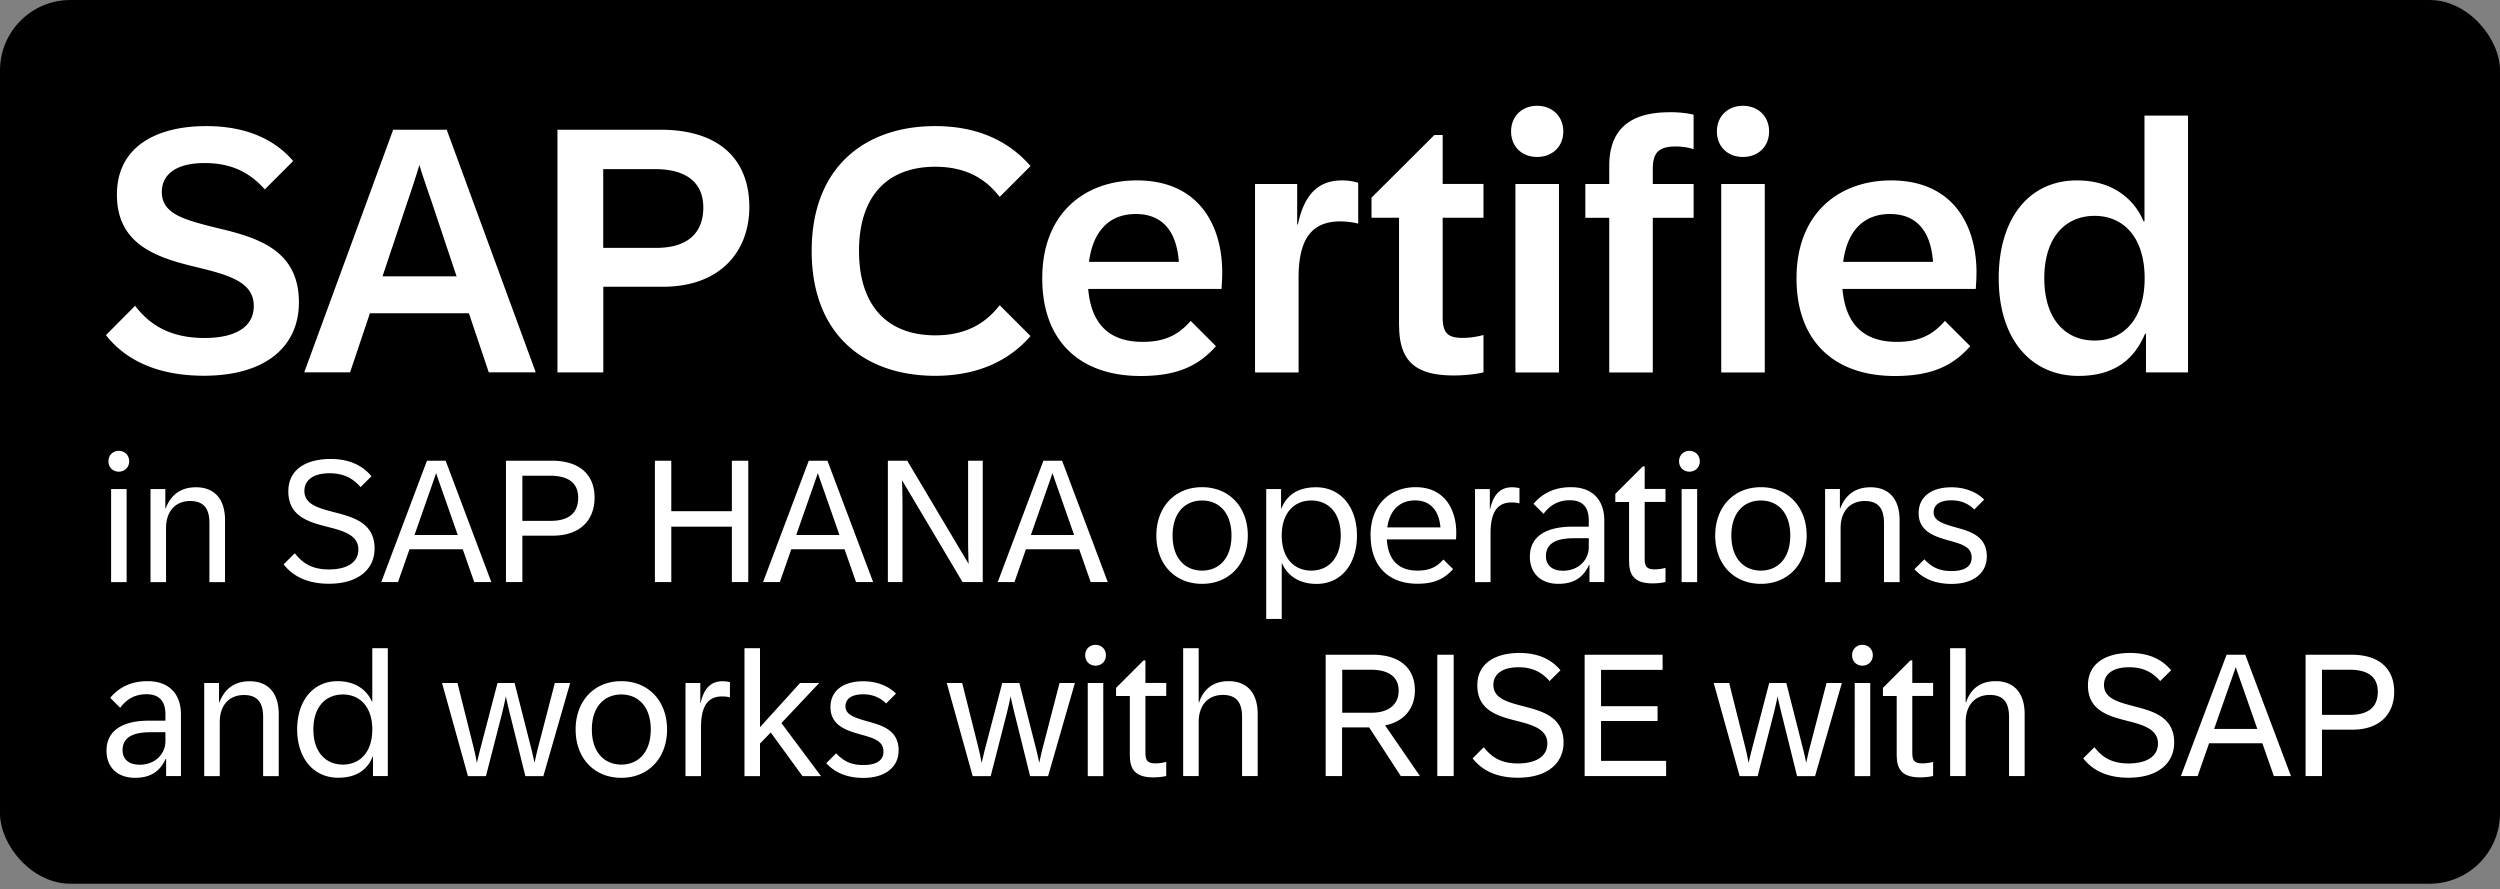
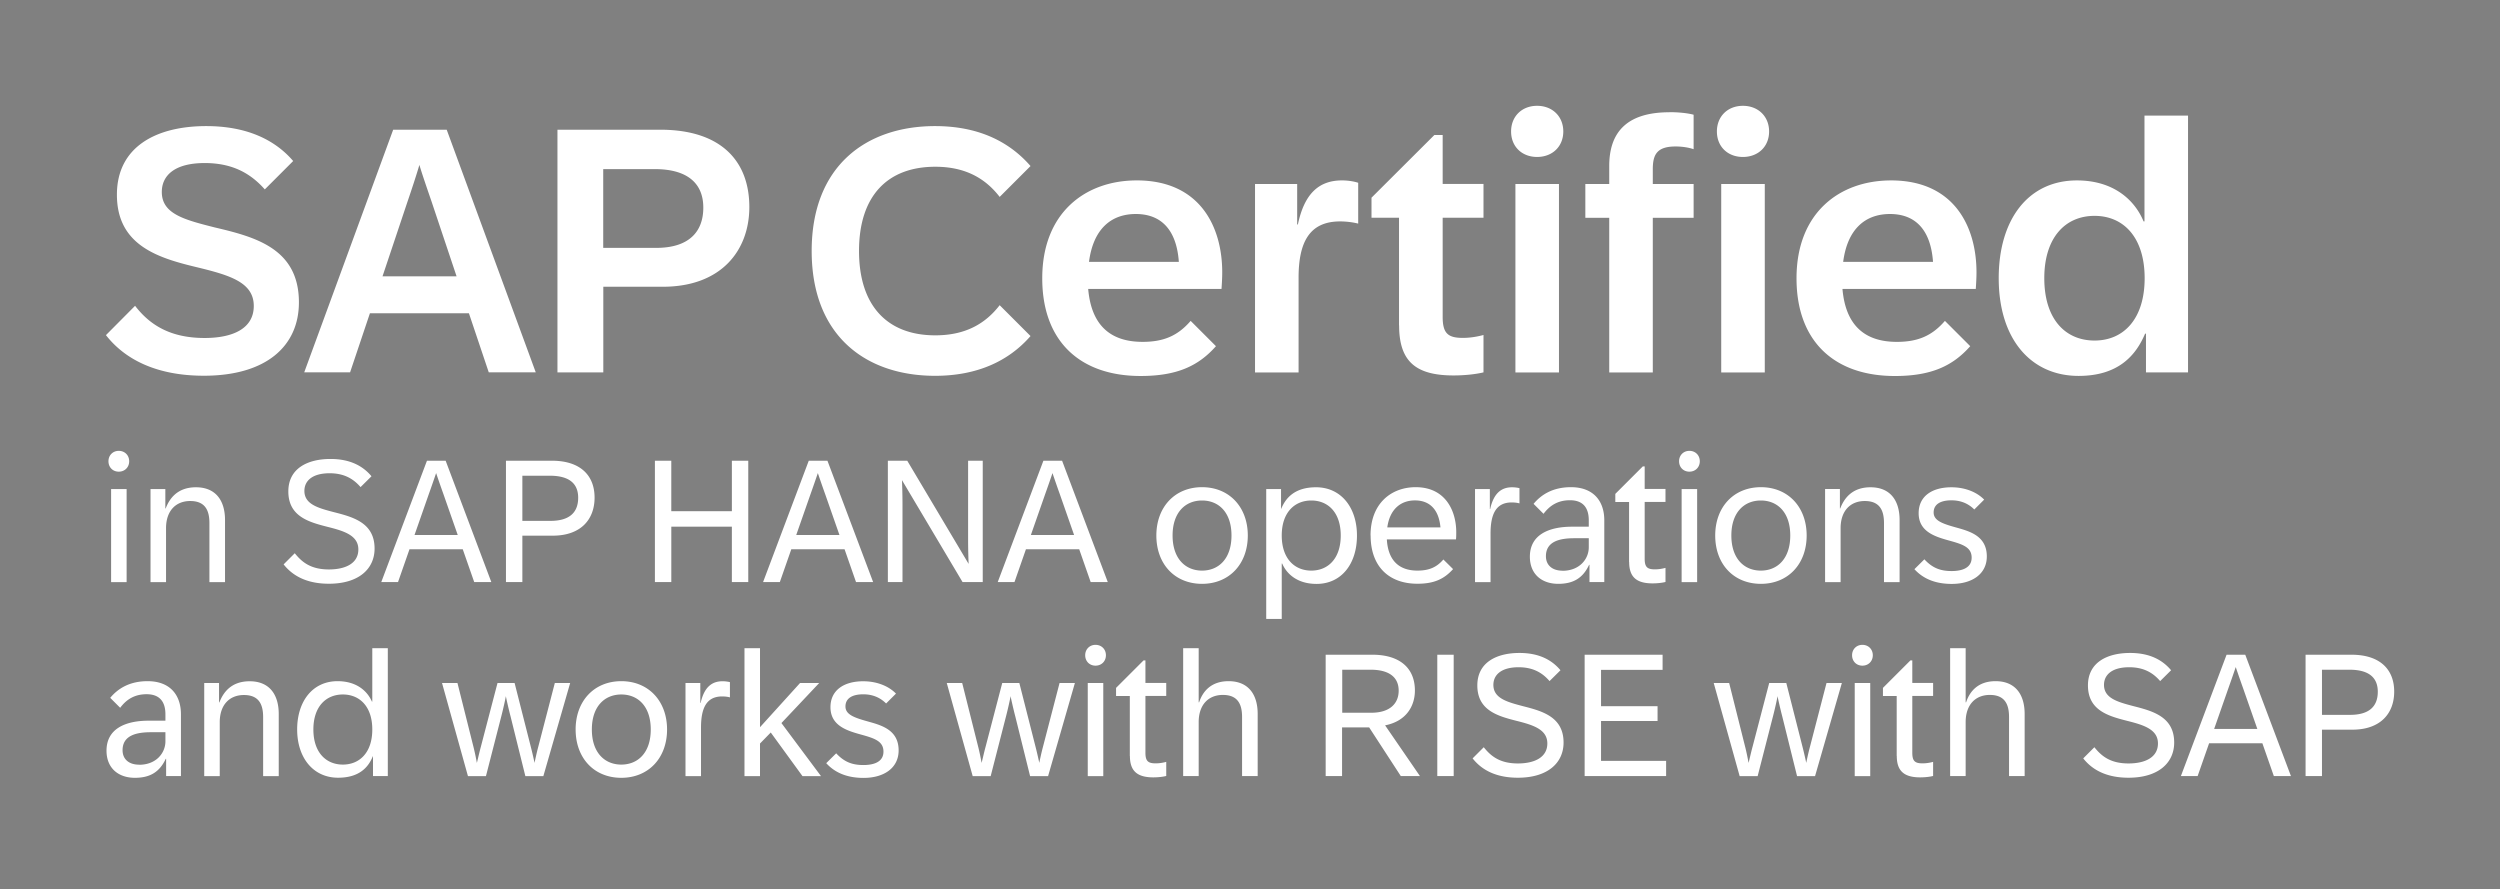
<svg xmlns="http://www.w3.org/2000/svg" width="284" height="101" viewBox="0 0 284 101" fill="none">
  <rect x="0" y="0" width="284" height="101" fill="#808080" stroke="none" />
-   <rect width="284" height="100.39" rx="8" fill="#000" />
  <path fill-rule="evenodd" clip-rule="evenodd" d="M177.59 14.935c0-1.723-1.252-2.915-2.975-2.915s-2.955 1.192-2.955 2.915 1.232 2.895 2.955 2.895 2.975-1.172 2.975-2.895zm-.491 5.97h-4.948v21.407h4.948V20.905zM12.035 38.07l-.015.014.01-.02.005.006zm0 0 3.31-3.331c1.684 2.194 4.028 3.656 7.904 3.656 3.166 0 5.58-1.052 5.58-3.636 0-2.715-2.775-3.506-6.531-4.418-4.328-1.041-9.016-2.464-9.016-8.214-.01-5.429 4.428-7.803 10.148-7.803 4.497 0 7.743 1.483 9.876 3.967l-3.225 3.225c-1.703-1.933-3.817-2.995-6.832-2.995-3.405 0-4.868 1.413-4.868 3.286 0 2.484 2.524 3.145 6.01 4.027 4.638 1.092 9.566 2.404 9.566 8.514 0 4.949-3.696 8.334-10.798 8.334-5.205 0-8.88-1.74-11.124-4.612zm38.71-23.335h-6.08L34.559 42.3h5.21l2.253-6.71H53.27l2.254 6.71h5.339L50.746 14.735zm-1.692 8.244 2.815 8.414h-8.415l2.815-8.414c.471-1.372 1.082-3.226 1.373-4.247.274.934.833 2.562 1.287 3.883l.125.364zm14.274-8.244h11.68c6.891 0 10.117 3.546 10.117 8.785 0 4.888-3.145 9.055-9.837 9.055h-6.751v9.726h-5.209V14.735zm11.229 13.423c3.636 0 5.339-1.763 5.339-4.578 0-2.815-1.883-4.368-5.5-4.368h-5.87v8.946h6.031zm31.674-13.834c-7.844 0-14.024 4.538-14.024 14.184 0 9.667 6.18 14.184 14.024 14.184 4.758 0 8.354-1.663 10.838-4.517l-3.506-3.506c-1.583 2.053-3.826 3.425-7.312 3.425-5.44 0-8.665-3.345-8.665-9.586 0-6.24 3.225-9.566 8.665-9.566 3.475 0 5.729 1.372 7.312 3.426l3.506-3.506c-2.504-2.875-6.06-4.538-10.838-4.538zm12.17 17.28c0-7.453 4.908-11.11 10.738-11.11 7.162 0 9.707 5.24 9.707 10.448 0 .621-.04 1.272-.081 1.883h-15.145c.35 4.067 2.464 6.01 6.18 6.01 2.404 0 4.007-.7 5.46-2.383l2.874 2.874c-1.993 2.254-4.437 3.386-8.564 3.386-6.872 0-11.169-3.937-11.169-11.089v-.02zm15.516-1.854c-.27-3.776-2.113-5.439-4.888-5.439s-4.828 1.663-5.319 5.44h10.207zm13.443-8.845h-4.788v21.407h4.948V31.553c0-3.976 1.192-6.4 4.718-6.4.742 0 1.523.11 2.054.25v-4.638c-.391-.13-1.062-.27-1.843-.27-2.685 0-4.288 1.582-5.009 5.008h-.08v-4.598zm11.57 16.057v-12.23h-3.126v-2.274l7.142-7.122h.942v5.56h4.638v3.836h-4.638V36c0 1.883.611 2.384 2.294 2.384.841 0 1.643-.14 2.344-.33v4.247c-.862.21-2.134.35-3.386.35-4.307 0-6.2-1.583-6.2-5.69h-.01zm30.712-24.22c1.111 0 2.133.12 2.754.29v3.917c-.511-.18-1.252-.31-2.053-.31-2.154 0-2.585.96-2.585 2.604v1.662h4.638v3.837h-4.638v17.57h-4.948v-17.57h-2.715v-3.837h2.715v-2.053c0-3.576 1.743-6.1 6.832-6.1v-.01zm8.354-.722c1.723 0 2.975 1.192 2.975 2.915s-1.252 2.895-2.975 2.895-2.955-1.172-2.955-2.895 1.232-2.915 2.955-2.915zm-2.464 8.885h4.948v21.407h-4.948V20.905zm19.292-.41c-5.83 0-10.738 3.656-10.738 11.108v.02c0 7.152 4.297 11.09 11.169 11.09 4.127 0 6.571-1.133 8.564-3.387l-2.875-2.874c-1.452 1.682-3.055 2.384-5.459 2.384-3.716 0-5.83-1.944-6.18-6.01h15.145c.04-.612.08-1.263.08-1.884 0-5.209-2.544-10.447-9.706-10.447zm-.12 3.816c2.775 0 4.618 1.663 4.888 5.44h-10.207c.491-3.777 2.544-5.44 5.319-5.44zm12.351 7.292c0-6.67 3.345-11.108 8.885-11.108 4.167 0 6.571 2.233 7.572 4.657h.101v-12.02h4.948v29.17h-4.778v-4.398h-.1c-1.042 2.464-3.035 4.798-7.553 4.798-5.439 0-9.075-4.207-9.075-11.089v-.01zm10.888 7.082c3.326 0 5.69-2.484 5.69-7.082 0-4.597-2.364-7.082-5.69-7.082-3.326 0-5.71 2.465-5.71 7.082 0 4.618 2.364 7.082 5.71 7.082zM13.492 51.217c.682 0 1.183.5 1.183 1.182 0 .68-.501 1.182-1.182 1.182-.681 0-1.172-.501-1.172-1.182 0-.682.5-1.182 1.172-1.182zm-.87 4.337h1.762v10.578h-1.763V55.554zm4.477 0h1.683v2.204h.04c.42-1.102 1.312-2.404 3.436-2.404 2.244 0 3.305 1.502 3.305 3.726v7.052H23.79V59.42c0-1.542-.56-2.504-2.183-2.504-1.623 0-2.745 1.102-2.745 3.085v6.13h-1.763V55.555zm15.12 8.56-.004.004v-.01l.004.006zm0 0 1.268-1.268c.821 1.032 1.843 1.843 3.876 1.843 1.843 0 3.346-.66 3.346-2.273s-1.663-2.104-3.496-2.565c-2.123-.54-4.458-1.182-4.458-4.027 0-2.624 2.204-3.686 4.789-3.686 2.303 0 3.726.852 4.658 1.964l-1.243 1.232c-.801-.932-1.853-1.573-3.516-1.573-1.963 0-2.864.861-2.864 2.003 0 1.523 1.562 1.944 3.305 2.404 2.204.561 4.668 1.202 4.668 4.147 0 2.314-1.803 3.997-5.189 3.997-2.23 0-3.972-.71-5.144-2.198zm16.283-11.776h2.124l5.188 13.784h-1.943l-1.302-3.727h-6.05l-1.303 3.727h-1.903l5.189-13.783zm3.496 8.435-1.633-4.668c-.28-.781-.661-1.883-.821-2.364-.16.48-.541 1.583-.822 2.364l-1.632 4.668h4.908zm10.698-8.434H57.477v13.783h1.863v-5.27h3.456c3.166 0 4.748-1.822 4.748-4.326 0-2.505-1.602-4.188-4.848-4.188zm2.985 4.207c0 1.682-1.002 2.624-3.145 2.624H59.34v-5.129h3.116c2.123 0 3.225.822 3.225 2.505zm8.715-4.207h1.863v5.73h6.882v-5.73h1.863v13.783H83.14v-6.29H76.26v6.29h-1.863V52.339zm19.603 0h-2.124l-5.189 13.783h1.904l1.302-3.727h6.05l1.302 3.727h1.944l-5.19-13.783zm-.27 3.766 1.632 4.668h-4.908l1.633-4.668c.28-.781.66-1.883.821-2.364.16.48.541 1.583.821 2.364zm7.132-3.766h2.203l6.972 11.72c-.02-.441-.06-1.603-.06-2.745v-8.975h1.663v13.783h-2.294l-6.882-11.58c.02.44.06 1.603.06 2.745v8.835h-1.662V52.339zm19.793 0h-2.124l-5.188 13.783h1.903l1.302-3.727h6.05l1.303 3.727h1.943l-5.189-13.783zm-.27 3.766 1.632 4.668h-4.908l1.633-4.668c.28-.781.661-1.883.821-2.364.16.48.541 1.583.822 2.364zm10.978 4.728c0-3.236 2.104-5.49 5.189-5.49s5.199 2.254 5.199 5.49c0 3.235-2.104 5.49-5.199 5.49-3.095 0-5.189-2.245-5.189-5.49zm5.189 3.987c1.883 0 3.346-1.343 3.346-3.987 0-2.645-1.463-3.977-3.346-3.977s-3.346 1.342-3.346 3.977c0 2.634 1.463 3.987 3.346 3.987zm8.975-9.266h-1.683V70.309h1.763v-6.29h.05c.541 1.241 1.783 2.313 3.907 2.313 2.805 0 4.588-2.254 4.588-5.49 0-3.235-1.843-5.488-4.648-5.488-2.414 0-3.446 1.202-3.957 2.444h-.02v-2.244zm6.782 5.279c0 2.644-1.463 3.987-3.346 3.987-1.893 0-3.356-1.353-3.356-3.987 0-2.635 1.473-3.977 3.356-3.977 1.883 0 3.346 1.332 3.346 3.977zm3.385 0c0-3.686 2.394-5.49 5.129-5.49 3.426 0 4.608 2.745 4.608 5.11 0 .28 0 .57-.03.82h-7.854c.131 2.294 1.293 3.547 3.476 3.547 1.292 0 2.174-.361 2.945-1.263l1.102 1.092c-1.042 1.162-2.204 1.663-4.047 1.663-3.195 0-5.319-1.913-5.319-5.49l-.01.01zm7.944-.922c-.191-2.073-1.262-3.065-2.895-3.065s-2.865 1.012-3.145 3.065h6.04zm5.609-4.357h-1.683v10.578h1.763v-5.51c0-2.193.601-3.545 2.404-3.545.321 0 .671.04.882.11v-1.733c-.161-.04-.481-.1-.842-.1-1.202 0-2.083.66-2.484 2.464h-.04v-2.264zm4.548 7.683c0-2.464 2.103-3.406 4.808-3.406h1.883v-.721c0-1.463-.681-2.284-2.144-2.284-1.362 0-2.293.601-2.995 1.543l-1.132-1.132c.832-1.002 2.134-1.894 4.248-1.894 2.504 0 3.786 1.523 3.786 3.767v7.012h-1.683v-1.964h-.04c-.701 1.503-1.783 2.164-3.506 2.164-1.873 0-3.225-1.092-3.225-3.085zm3.706 1.603c1.943 0 2.985-1.343 2.985-2.665v-1.032h-1.643c-1.663 0-3.225.36-3.225 2.044 0 1.002.701 1.643 1.883 1.643v.01zm7.563-7.814v6.822l.01-.01c0 1.703.821 2.434 2.664 2.434.511 0 1.082-.06 1.463-.16v-1.603c-.361.1-.781.17-1.202.17-.862 0-1.162-.26-1.162-1.202v-6.46h2.364v-1.473h-2.364V52.98h-.21l-3.126 3.125v.921h1.563zm6.852-5.81c.681 0 1.182.501 1.182 1.183 0 .68-.501 1.182-1.182 1.182-.682 0-1.172-.501-1.172-1.182 0-.682.5-1.182 1.172-1.182zm-.882 4.338h1.763v10.578h-1.763V55.554zm9.005-.21c-3.085 0-5.189 2.253-5.189 5.489 0 3.245 2.094 5.49 5.189 5.49s5.199-2.255 5.199-5.49c0-3.236-2.114-5.49-5.199-5.49zm3.336 5.489c0 2.644-1.463 3.987-3.346 3.987s-3.346-1.353-3.346-3.987c0-2.635 1.463-3.977 3.346-3.977s3.346 1.332 3.346 3.977zm3.956-5.28h1.683v2.205h.04c.421-1.102 1.313-2.404 3.436-2.404 2.244 0 3.306 1.502 3.306 3.726v7.052h-1.773V59.42c0-1.542-.561-2.504-2.184-2.504-1.623 0-2.745 1.102-2.745 3.085v6.13h-1.763V55.555zm11.28 7.984-1.132 1.122.01.01c1.122 1.232 2.634 1.663 4.227 1.663 2.344 0 3.987-1.142 3.987-3.125 0-2.274-1.854-2.825-3.346-3.246-1.593-.44-2.695-.781-2.695-1.743 0-.961.822-1.382 2.024-1.382.891 0 1.813.26 2.594 1.042l1.122-1.122c-.911-.932-2.294-1.402-3.716-1.402-2.224 0-3.727 1.031-3.727 2.944 0 2.034 1.753 2.635 3.346 3.076 1.593.44 2.675.751 2.675 1.973 0 1.162-1.072 1.523-2.274 1.523s-2.144-.3-3.095-1.333zM12.1 85.274c0-2.464 2.104-3.406 4.809-3.406h1.883v-.72c0-1.463-.681-2.285-2.144-2.285-1.362 0-2.294.601-2.995 1.543l-1.132-1.132c.832-1.002 2.134-1.893 4.247-1.893 2.505 0 3.787 1.522 3.787 3.766v7.012h-1.683v-1.963h-.04c-.701 1.502-1.783 2.163-3.506 2.163-1.873 0-3.226-1.091-3.226-3.085zm3.707 1.603c1.943 0 2.985-1.342 2.985-2.665v-1.031h-1.643c-1.663 0-3.225.36-3.225 2.043 0 1.002.7 1.643 1.883 1.643v.01zm9.075-9.286H23.2V88.17h1.763v-6.13c0-1.984 1.122-3.086 2.745-3.086s2.184.962 2.184 2.505v6.711h1.773v-7.052c0-2.224-1.062-3.726-3.306-3.726-2.123 0-3.015 1.302-3.436 2.404h-.04V77.59zm8.875 5.274c.002-3.233 1.785-5.484 4.588-5.484 2.124 0 3.366 1.082 3.907 2.324h.04v-6.07h1.763v14.524h-1.683v-2.244h-.02c-.501 1.242-1.533 2.434-3.947 2.434-2.803 0-4.646-2.241-4.648-5.484zm5.189 3.992c1.883 0 3.346-1.343 3.346-3.987s-1.463-3.977-3.346-3.977S35.6 80.236 35.6 82.87s1.463 3.987 3.346 3.987zm13.022-9.266H50.215L53.16 88.17h2.043l1.743-6.791c.21-.802.501-2.114.521-2.304.02.18.32 1.502.531 2.303l1.683 6.792h2.043l3.046-10.578h-1.743l-1.883 7.252c-.18.671-.381 1.613-.421 1.823-.04-.22-.25-1.162-.421-1.823l-1.843-7.252h-1.943l-1.894 7.252c-.088.319-.204.807-.3 1.206v.004c-.066.277-.122.51-.15.613a26.9 26.9 0 0 0-.401-1.883l-1.803-7.192zm13.422 5.28c0-3.236 2.104-5.49 5.19-5.49 3.085 0 5.198 2.254 5.198 5.49 0 3.235-2.104 5.488-5.199 5.488-3.095 0-5.188-2.243-5.188-5.489zm5.19 3.986c1.883 0 3.345-1.343 3.345-3.987s-1.462-3.977-3.346-3.977c-1.883 0-3.345 1.343-3.345 3.977s1.462 3.987 3.345 3.987zm8.974-9.266h-1.682V88.17h1.763v-5.51c0-2.193.6-3.545 2.404-3.545.32 0 .67.04.881.11V77.49c-.16-.04-.48-.1-.841-.1-1.202 0-2.084.66-2.484 2.464h-.04v-2.264zm5.02-3.956h1.762v8.975l4.548-5.019h2.174L88.77 82.14l4.498 6.03h-2.104l-3.606-4.958-1.222 1.252v3.706h-1.763V73.634zm10.417 11.94-1.132 1.121.01.01c1.122 1.233 2.634 1.663 4.227 1.663 2.344 0 3.987-1.142 3.987-3.125 0-2.274-1.853-2.825-3.346-3.245-1.593-.441-2.694-.782-2.694-1.743 0-.962.82-1.383 2.023-1.383.891 0 1.813.26 2.594 1.042l1.122-1.122c-.911-.931-2.294-1.402-3.716-1.402-2.224 0-3.726 1.031-3.726 2.945 0 2.033 1.753 2.634 3.345 3.075 1.593.44 2.675.751 2.675 1.973 0 1.162-1.072 1.523-2.274 1.523s-2.144-.3-3.095-1.332zm12.571-7.984h1.743l1.803 7.192c.15.561.361 1.623.401 1.883.028-.102.084-.337.15-.616h.001v-.002c.095-.4.211-.887.299-1.205l1.894-7.252h1.943l1.843 7.252c.17.661.381 1.603.421 1.823.04-.21.24-1.151.42-1.823l1.884-7.252h1.742l-3.045 10.578h-2.043l-1.683-6.791c-.21-.802-.511-2.124-.531-2.304-.02.19-.31 1.502-.521 2.303l-1.743 6.792h-2.043l-2.945-10.578h.01zm18.07-3.155c0-.681-.5-1.182-1.182-1.182-.671 0-1.172.5-1.172 1.182 0 .681.491 1.182 1.172 1.182.682 0 1.182-.501 1.182-1.182zm-.3 13.733V77.591h-1.763V88.17h1.763zm3.015-2.284v-6.821h-1.563v-.922l3.126-3.125h.21v2.564h2.364v1.473h-2.364v6.46c0 .942.3 1.203 1.162 1.203.421 0 .841-.07 1.202-.17v1.602c-.381.1-.952.16-1.462.16-1.844 0-2.665-.731-2.665-2.434l-.01.01zm7.823-12.25h-1.763v14.524h1.763v-6.13c0-1.984 1.122-3.086 2.745-3.086s2.184.962 2.184 2.505v6.711h1.773v-7.052c0-2.224-1.062-3.726-3.306-3.726-2.003 0-2.945 1.182-3.346 2.404h-.05v-6.15zm14.435.74h5.289c3.125 0 4.838 1.523 4.838 4.068 0 1.722-.942 3.475-3.386 3.956l3.957 5.76h-2.174l-3.596-5.53h-3.075v5.53h-1.863V74.376h.01zm5.168 6.592c2.174 0 3.116-1.102 3.116-2.504 0-1.603-1.182-2.384-3.186-2.384h-3.225v4.888h3.295zm9.366-6.591h-1.863v13.783h1.863V74.376zm2.144 11.78.004-.005c1.172 1.489 2.913 2.198 5.144 2.198 3.386 0 5.189-1.683 5.189-3.996 0-2.945-2.464-3.586-4.668-4.147-1.743-.461-3.305-.882-3.305-2.404 0-1.142.901-2.004 2.865-2.004 1.662 0 2.714.641 3.515 1.573l1.243-1.232c-.932-1.112-2.354-1.964-4.658-1.964-2.585 0-4.788 1.062-4.788 3.687 0 2.845 2.334 3.486 4.457 4.026 1.833.461 3.496.952 3.496 2.565 0 1.612-1.502 2.274-3.346 2.274-2.033 0-3.055-.812-3.876-1.844l-1.268 1.268-.004-.005v.01zm21.586-11.78h-8.855v13.783h9.256v-1.723h-7.393v-4.528h6.421v-1.682h-6.421v-4.127h6.992v-1.723zm5.82 3.215h1.743l1.803 7.192c.15.561.361 1.623.401 1.883.029-.103.085-.338.151-.617v-.002c.095-.398.211-.886.3-1.204l1.893-7.252h1.943l1.843 7.252c.17.661.381 1.603.421 1.823.04-.21.24-1.151.421-1.823l1.883-7.252h1.743l-3.045 10.578h-2.044l-1.683-6.791c-.21-.802-.511-2.124-.531-2.304-.02.19-.31 1.502-.521 2.303l-1.742 6.792h-2.044l-2.945-10.578h.01zm18.061-3.155c0-.681-.501-1.182-1.182-1.182-.672 0-1.172.5-1.172 1.182 0 .681.49 1.182 1.172 1.182.681 0 1.182-.501 1.182-1.182zm-.291 3.155h-1.763V88.17h1.763V77.591zm3.005 8.294v-6.821h-1.562v-.922l3.125-3.125h.21v2.564h2.364v1.473h-2.364v6.46c0 .942.301 1.203 1.162 1.203.421 0 .842-.07 1.202-.17v1.602c-.38.1-.951.16-1.462.16-1.843 0-2.665-.731-2.665-2.434l-.01.01zm7.834-12.25h-1.763v14.524h1.763v-6.13c0-1.984 1.121-3.086 2.744-3.086 1.623 0 2.184.962 2.184 2.505v6.711h1.773v-7.052c0-2.224-1.062-3.726-3.306-3.726-2.003 0-2.945 1.182-3.345 2.404h-.05v-6.15zm13.352 12.52.004-.004c1.172 1.489 2.914 2.198 5.145 2.198 3.385 0 5.188-1.683 5.188-3.996 0-2.945-2.464-3.586-4.667-4.147-1.743-.461-3.306-.882-3.306-2.404 0-1.142.901-2.004 2.865-2.004 1.663 0 2.714.641 3.516 1.573l1.242-1.232c-.932-1.112-2.354-1.964-4.658-1.964-2.584 0-4.788 1.062-4.788 3.687 0 2.845 2.334 3.486 4.457 4.026 1.834.461 3.496.952 3.496 2.565 0 1.612-1.502 2.274-3.345 2.274-2.034 0-3.055-.812-3.877-1.844l-1.268 1.268-.004-.005v.01zm18.411-11.78h-2.123l-5.189 13.784h1.903l1.302-3.726h6.05l1.303 3.726h1.943l-5.189-13.783zm-.26 3.767 1.632 4.668h-4.908l1.633-4.668c.28-.781.661-1.883.821-2.364.161.48.541 1.583.822 2.364zm7.122-3.766h5.208c3.246 0 4.849 1.682 4.849 4.187 0 2.504-1.583 4.327-4.748 4.327h-3.456v5.269h-1.863V74.376h.01zm5.048 6.831c2.144 0 3.145-.941 3.145-2.624 0-1.683-1.101-2.504-3.225-2.504h-3.115v5.128h3.195z" fill="#fff" />
</svg>